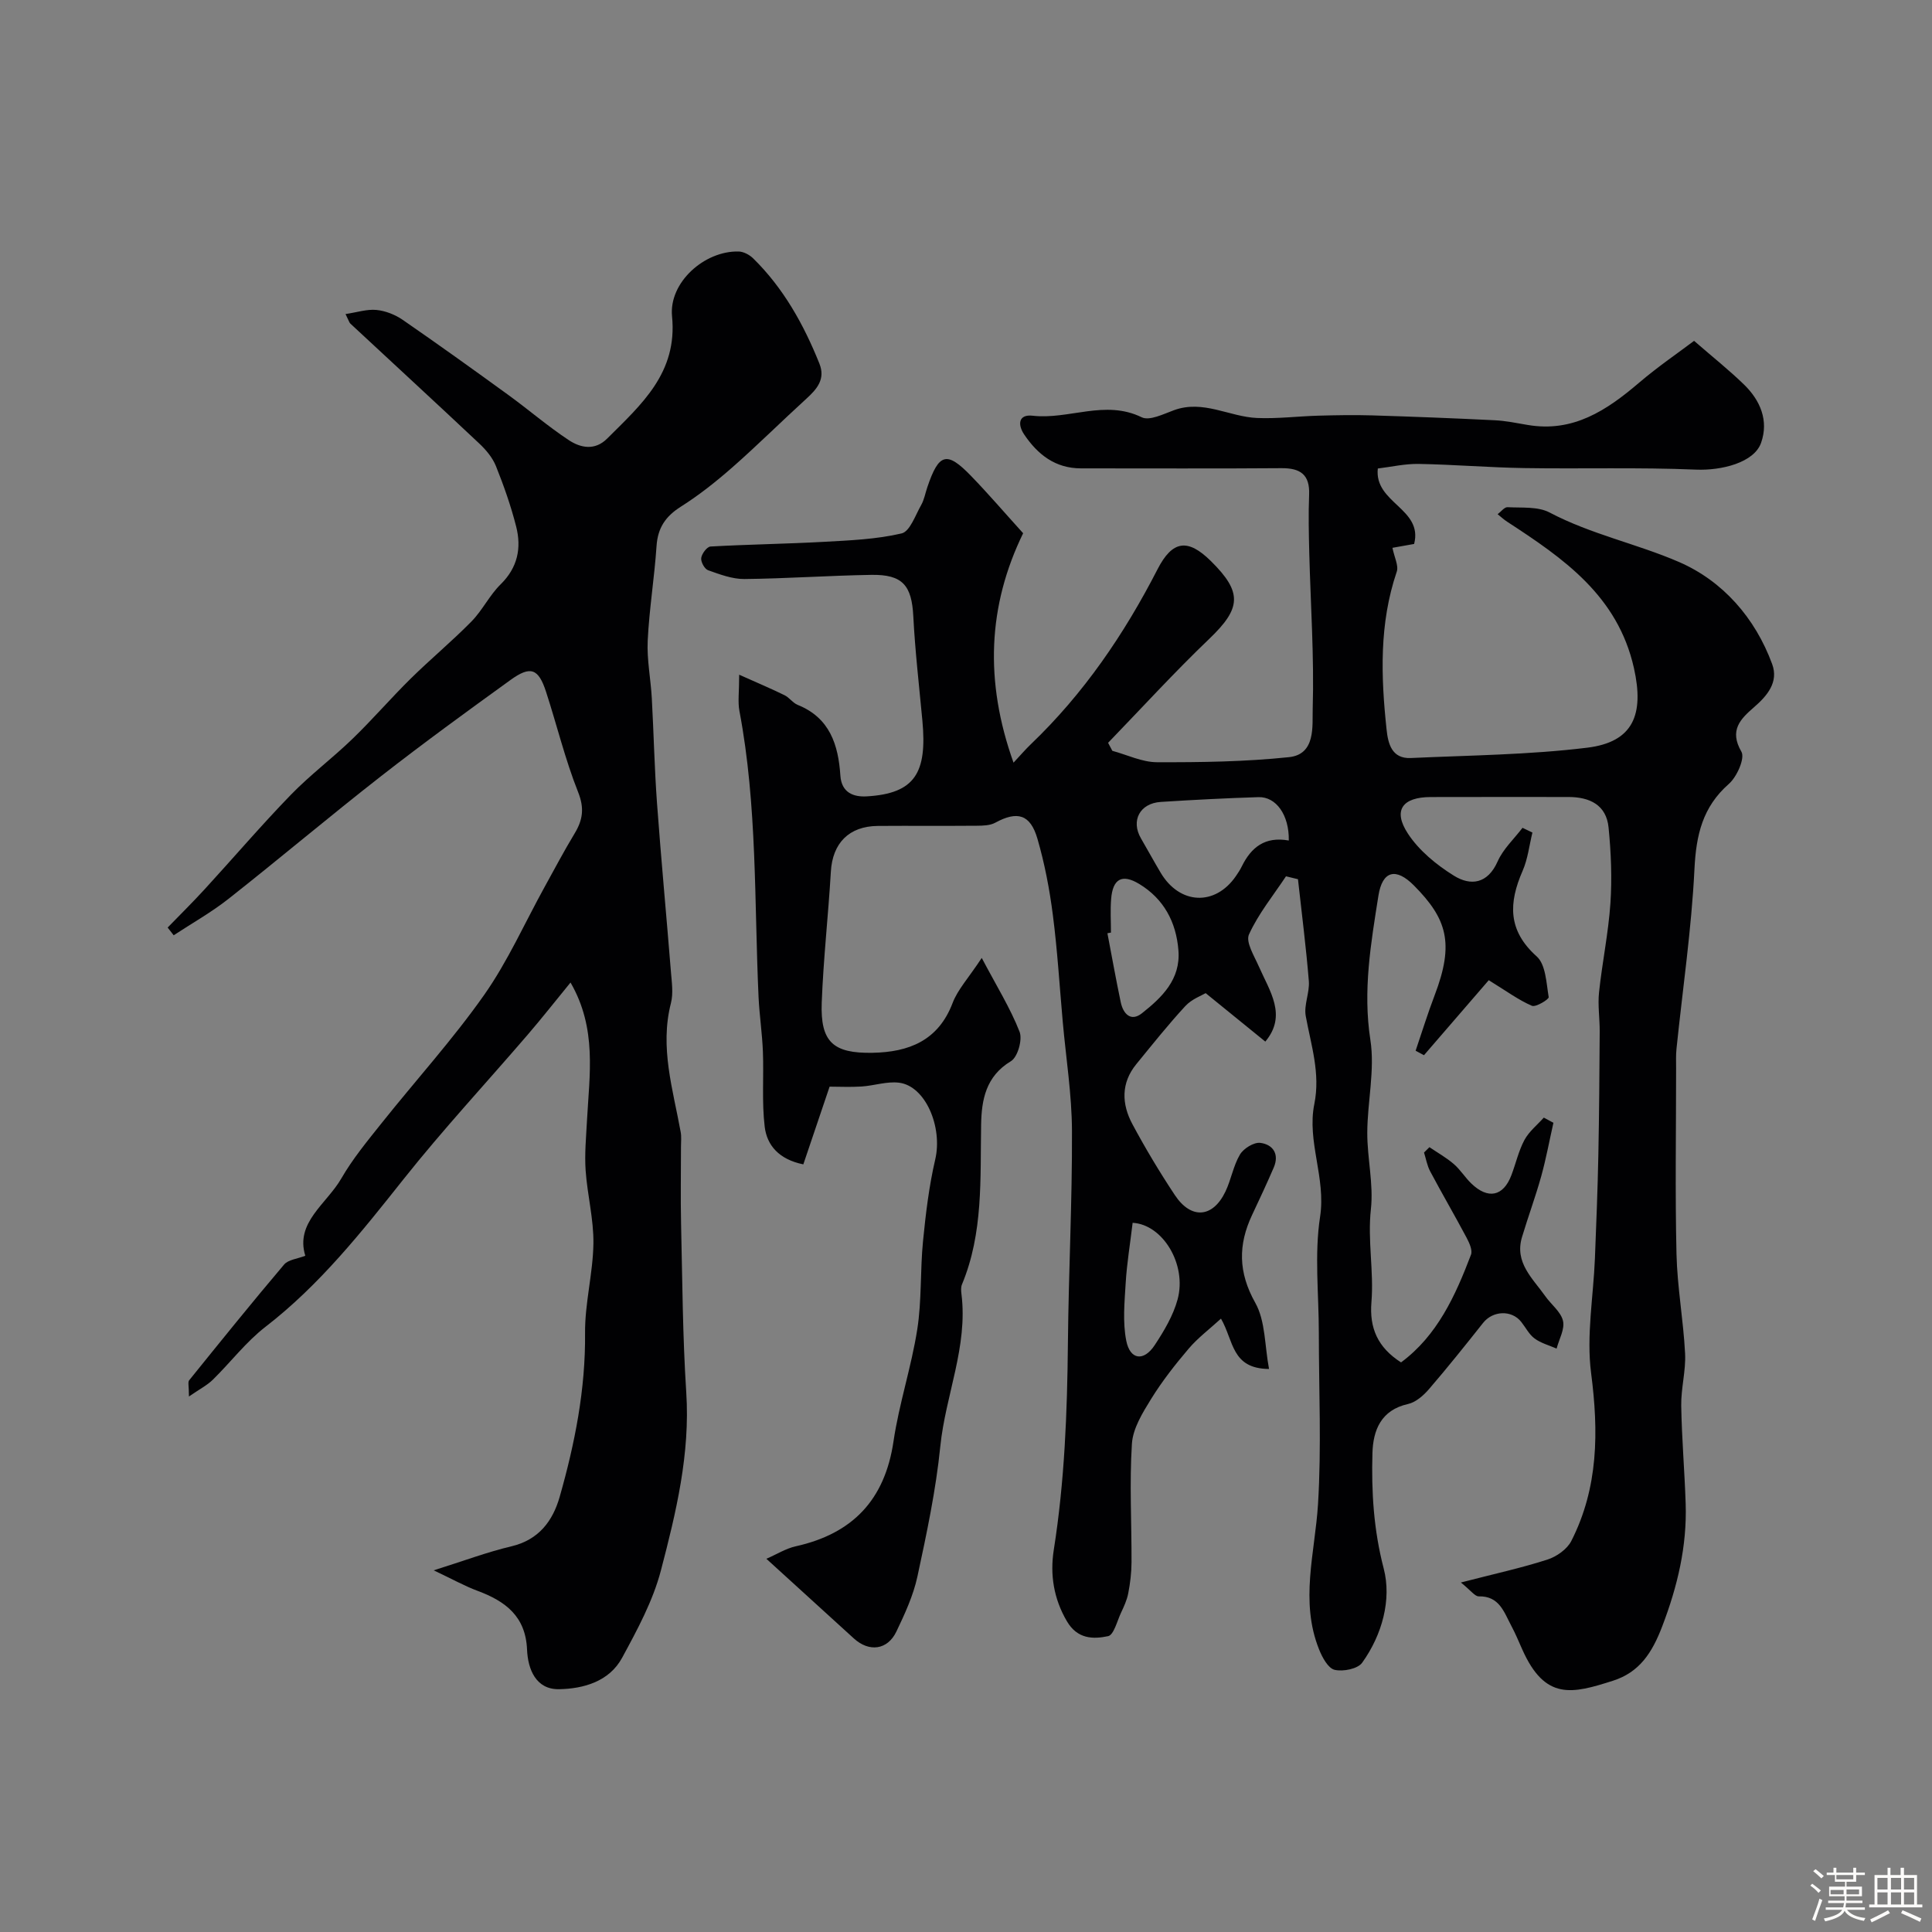
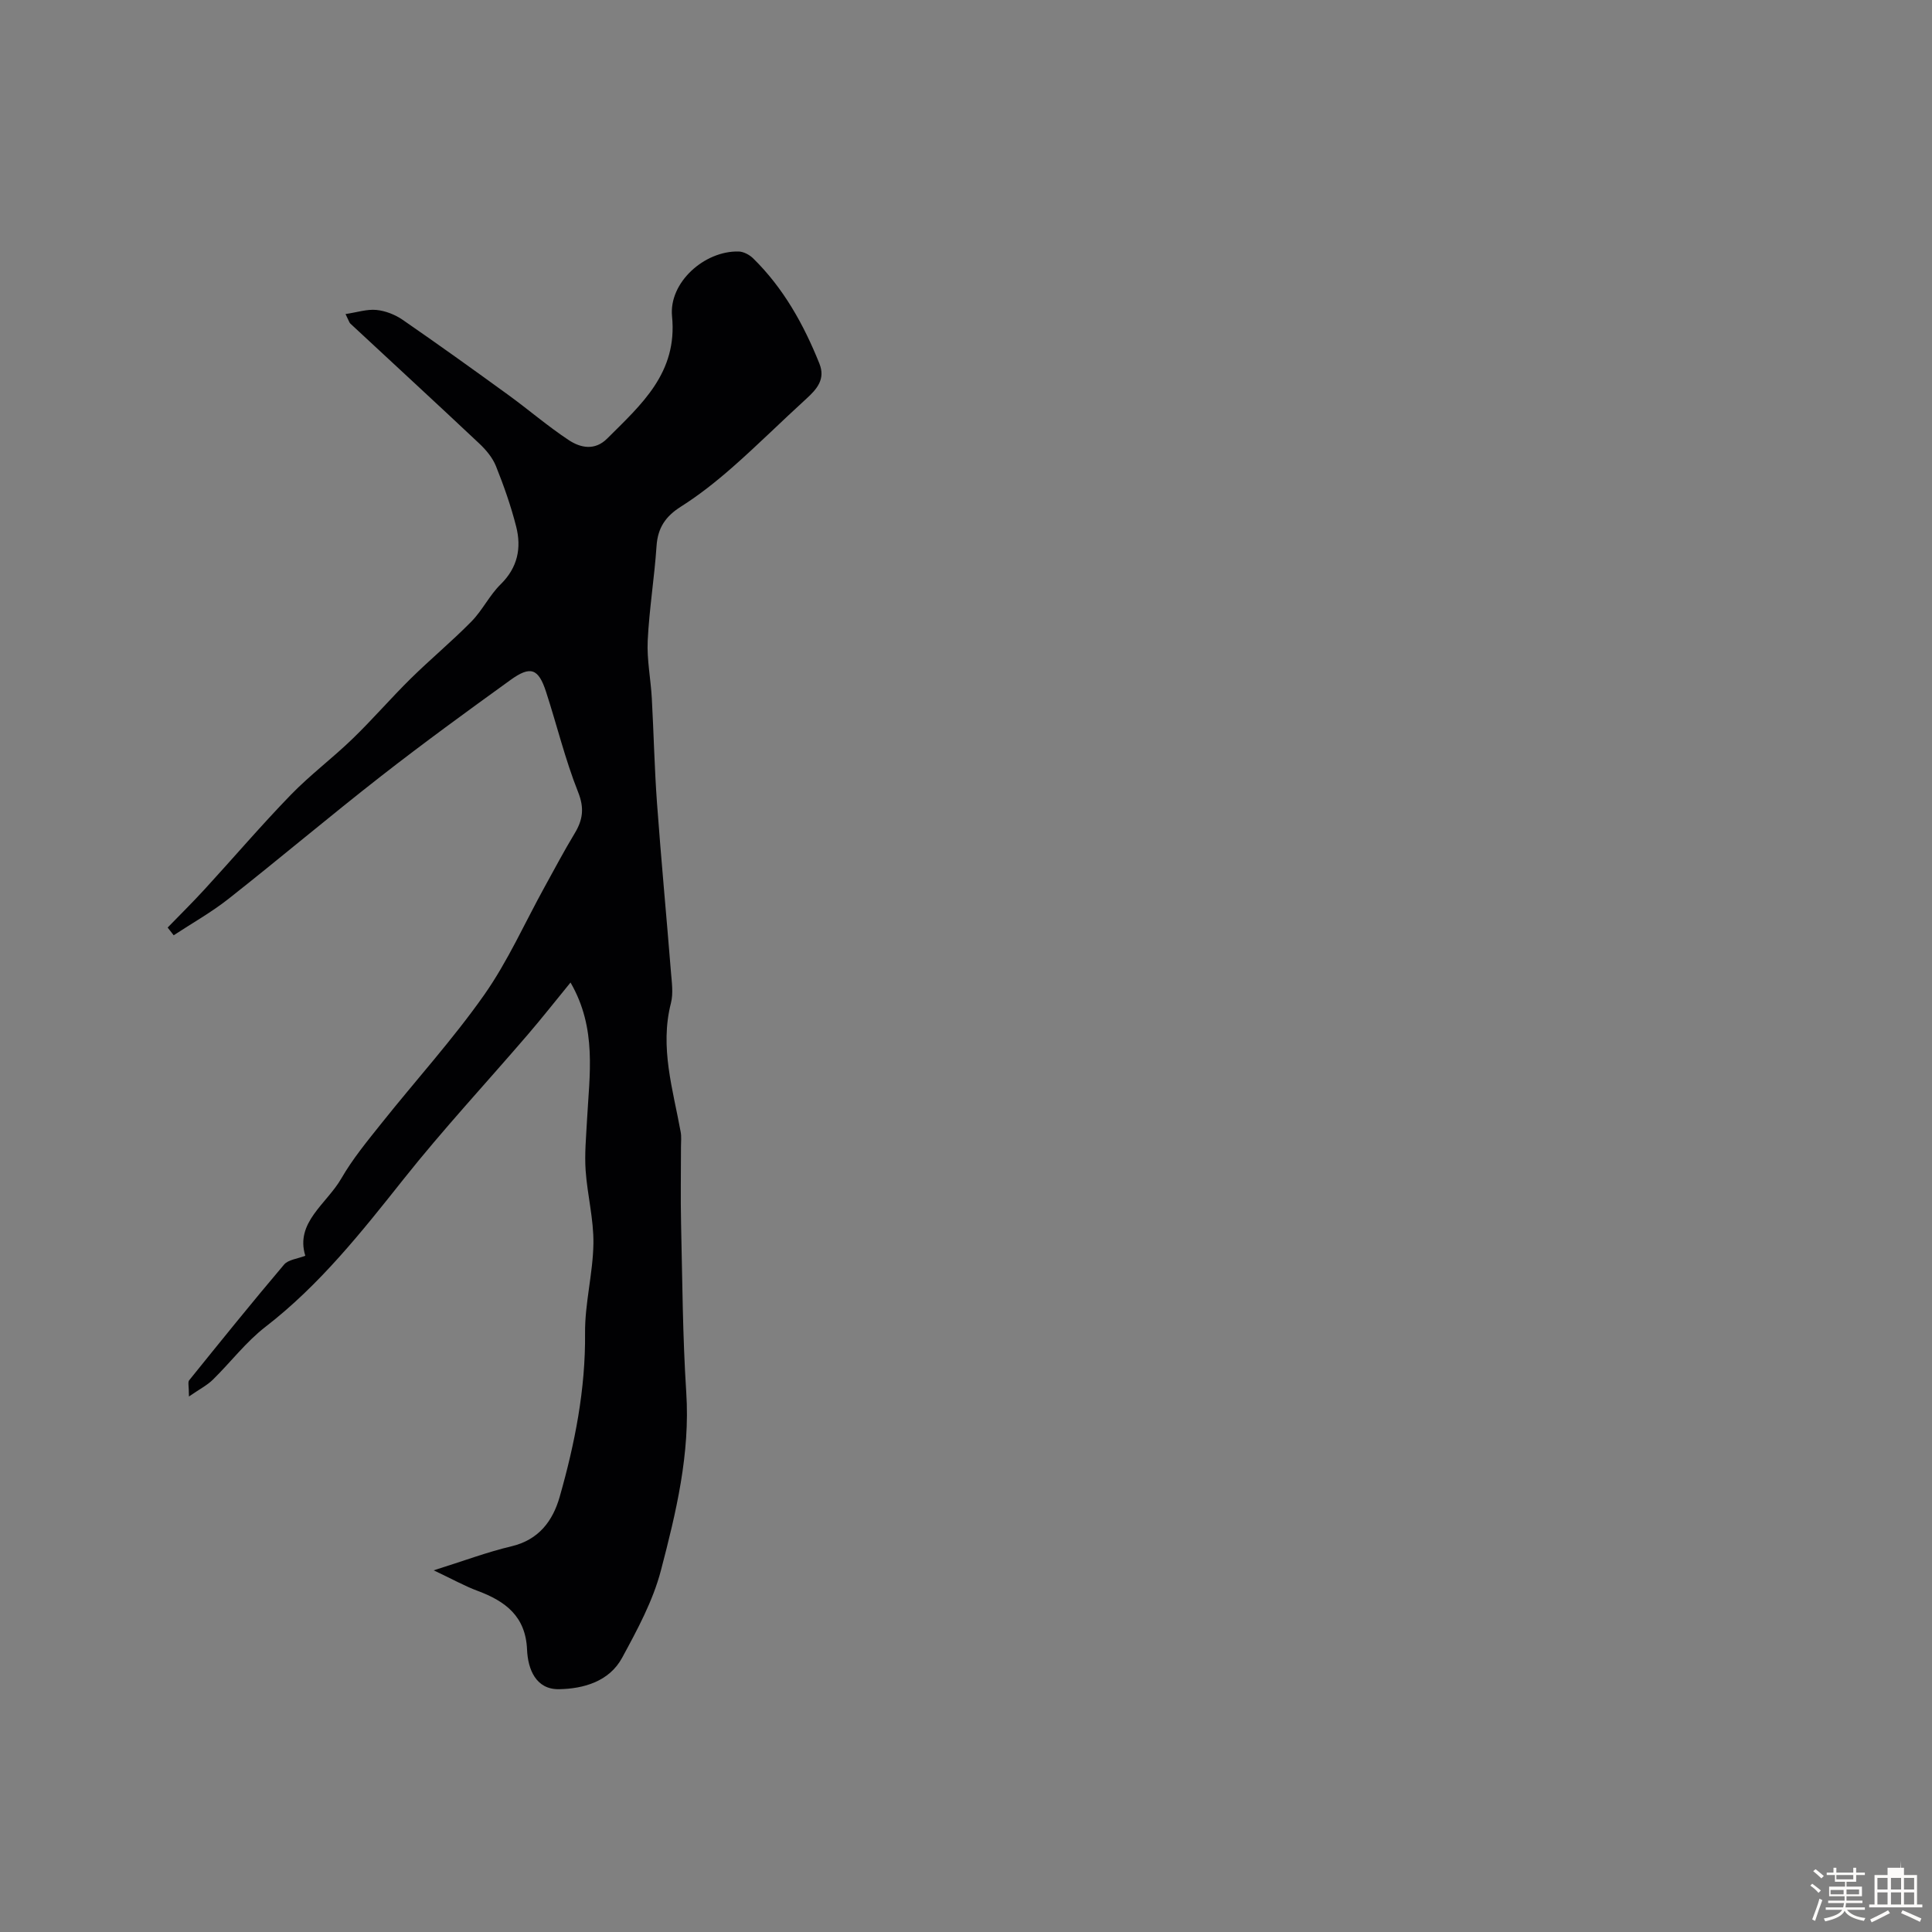
<svg xmlns="http://www.w3.org/2000/svg" enable-background="new 0 0 400 400" viewBox="0 0 400 400">
  <rect x="0" y="0" width="400" height="400" fill="#808080" stroke="none" />
  <path d="m374.8 390.4.4-.4c.7.5 1.3 1 1.8 1.4l-.5.5c-.5-.6-1.1-1.1-1.7-1.5zm1 7.3-.6-.3c.5-1.4 1.1-2.8 1.5-4.3.2.1.4.2.6.3-.5 1.3-1 2.8-1.5 4.3zm-.4-10.3.5-.4c.4.3 1 .8 1.7 1.4l-.5.5c-.5-.5-1.1-1-1.7-1.5zm2.5.3h1.7v-1h.6v1h3.5v-1h.6v1h1.8v.5h-1.8v1.4h-2v1h3.2v2h-3.2v.9h3.3v.5h-3.4c0 .3-.1.6-.1.9h4v.5h-3.7c.7.9 1.9 1.5 3.8 1.7-.1.2-.2.4-.3.6-2.1-.4-3.5-1.1-4-2.1-.4 1-1.8 1.7-4 2.2-.1-.2-.2-.4-.3-.6 2.1-.4 3.4-1 3.8-1.8h-3.4v-.5h3.6c.1-.3.1-.6.2-.9h-3.3v-.5h3.4c0-.3 0-.6 0-.9h-3.2v-2h3.3v-1h-2.1v-1.4h-1.7v-.5zm1.1 3.5v1h2.7c0-.3 0-.4 0-.4 0-.1 0-.2 0-.2 0-.1 0-.2 0-.3h-2.7zm1.2-3v.9h3.5v-.9zm4.7 3h-2.6v.6.4h2.6z" fill="#fcfbfa" />
-   <path d="m393.6 386.7h.6v1.5h2.7v6.1h1.1v.6h-11v-.6h1.1v-6.1h2.7v-1.5h.6v1.5h2.1v-1.5zm-2.7 8.8.4.6c-1.2.6-2.5 1.3-3.8 1.9-.1-.2-.2-.4-.3-.6 1.2-.6 2.5-1.2 3.7-1.9zm-2.2-6.7v2.4h2.1v-2.4zm0 3v2.5h2.1v-2.5zm2.8-3v2.4h2.1v-2.4zm0 3v2.5h2.1v-2.5zm6 6.1c-1.4-.7-2.7-1.3-3.9-1.8l.3-.6c1.5.6 2.7 1.2 3.9 1.7zm-1.2-9.1h-2.1v2.4h2.1zm-2.1 3v2.5h2.1v-2.5z" fill="#fcfbfa" />
+   <path d="m393.6 386.7h.6v1.5h2.7v6.1h1.1v.6h-11v-.6h1.1v-6.1h2.7v-1.5h.6h2.1v-1.5zm-2.7 8.8.4.6c-1.2.6-2.5 1.3-3.8 1.9-.1-.2-.2-.4-.3-.6 1.2-.6 2.5-1.2 3.7-1.9zm-2.2-6.7v2.4h2.1v-2.4zm0 3v2.5h2.1v-2.5zm2.8-3v2.4h2.1v-2.4zm0 3v2.5h2.1v-2.5zm6 6.1c-1.4-.7-2.7-1.3-3.9-1.8l.3-.6c1.5.6 2.7 1.2 3.9 1.7zm-1.2-9.1h-2.1v2.4h2.1zm-2.1 3v2.5h2.1v-2.5z" fill="#fcfbfa" />
  <g fill="#010103">
-     <path d="m302.46 327.64c7-1.81 12.53-3.01 17.9-4.74 1.91-.61 4.1-2.15 4.97-3.87 5.61-11.04 5.66-22.64 4.09-34.76-1-7.74.47-15.79.79-23.71.28-7.14.57-14.27.71-21.41.17-8.52.23-17.04.28-25.57.02-2.7-.42-5.44-.14-8.1.65-6.17 1.94-12.29 2.36-18.47.35-5.19.13-10.47-.38-15.66-.46-4.72-3.93-6.34-8.32-6.34-9.5 0-19-.02-28.5.01-5.86.01-7.89 2.73-4.74 7.55 2.3 3.52 5.92 6.49 9.55 8.74 3.45 2.14 6.97 1.71 9.04-2.96 1.14-2.58 3.4-4.66 5.15-6.96.68.33 1.37.65 2.05.98-.65 2.65-.95 5.46-2.03 7.93-2.89 6.62-3.12 12.32 2.91 17.71 1.89 1.69 2 5.52 2.49 8.44.07.44-2.66 2.13-3.47 1.79-2.73-1.17-5.19-2.99-8.94-5.3-4.25 4.92-8.83 10.22-13.41 15.53-.58-.31-1.16-.62-1.73-.93 1.3-3.82 2.49-7.69 3.93-11.46 4.14-10.82 2.54-15.87-4.28-22.75-3.74-3.77-6.53-3.05-7.35 2.1-1.56 9.86-3.25 19.65-1.67 29.86.97 6.23-.62 12.83-.64 19.26-.01 5.27 1.32 10.61.75 15.78-.72 6.5.64 12.87.11 19.26-.44 5.35 1.28 9.37 6.13 12.48 7.5-5.55 11.24-13.78 14.48-22.29.36-.94-.35-2.46-.91-3.53-2.45-4.61-5.09-9.13-7.54-13.74-.63-1.19-.86-2.59-1.27-3.89.37-.37.74-.74 1.12-1.11 1.69 1.15 3.5 2.16 5.04 3.49 1.36 1.17 2.33 2.78 3.63 4.03 3.46 3.34 6.62 2.68 8.29-1.7.93-2.43 1.49-5.04 2.71-7.31.94-1.75 2.64-3.1 4.01-4.63.66.36 1.33.72 1.99 1.07-.84 3.71-1.52 7.46-2.54 11.12-1.18 4.23-2.71 8.35-3.97 12.56-1.58 5.28 2.22 8.53 4.81 12.2 1.22 1.74 3.23 3.23 3.68 5.12.41 1.72-.82 3.82-1.32 5.75-1.54-.67-3.24-1.12-4.56-2.09-1.14-.84-1.84-2.27-2.76-3.43-1.98-2.52-5.88-2.35-7.9.2-3.67 4.63-7.36 9.25-11.21 13.72-1.14 1.32-2.73 2.72-4.35 3.08-5.6 1.25-7.21 5.45-7.35 10.13-.23 8.02.24 15.89 2.33 23.92 1.67 6.4-.3 13.72-4.46 19.51-.92 1.28-3.95 1.88-5.7 1.47-1.34-.31-2.56-2.57-3.21-4.2-4.02-9.99-.86-20.01-.23-30.09.73-11.79.17-23.66.17-35.49 0-8.02-.94-16.19.26-24.03 1.24-8.07-2.77-15.57-1.19-23.35 1.28-6.35-.68-12.17-1.78-18.2-.42-2.29.83-4.85.64-7.24-.57-7.04-1.48-14.06-2.25-21.09-.83-.2-1.66-.4-2.48-.6-2.63 3.97-5.71 7.74-7.66 12.03-.72 1.57 1.07 4.43 2.01 6.57 2.26 5.17 5.94 10.17 1.37 15.62-3.97-3.23-7.87-6.4-12.35-10.03-.79.48-2.86 1.22-4.19 2.65-3.56 3.85-6.84 7.98-10.16 12.04-3.22 3.93-3.05 8.28-.81 12.45 2.69 5.02 5.63 9.92 8.78 14.67 3.37 5.08 7.86 4.73 10.47-.72 1.19-2.48 1.63-5.36 3.02-7.69.75-1.25 2.88-2.57 4.21-2.4 2.61.33 3.98 2.32 2.77 5.12-1.42 3.29-2.94 6.55-4.47 9.79-2.92 6.19-2.89 11.9.65 18.2 2.12 3.77 1.93 8.84 2.85 13.7-7.82-.06-7.29-5.84-9.95-10.42-2.43 2.22-4.82 4.01-6.7 6.23-2.8 3.29-5.5 6.74-7.77 10.41-1.76 2.85-3.77 6.09-3.97 9.27-.52 8.15-.05 16.36-.08 24.54-.01 2.14-.27 4.31-.68 6.42-.27 1.41-.91 2.78-1.53 4.1-.79 1.7-1.47 4.52-2.64 4.77-3.12.66-6.36.6-8.52-3.07-2.77-4.7-3.52-9.72-2.73-14.77 2.25-14.23 2.79-28.53 2.93-42.9.14-14.63.9-29.25.84-43.88-.03-7.53-1.24-15.06-1.91-22.59-.66-7.38-1.1-14.78-2.05-22.12-.68-5.31-1.7-10.64-3.19-15.77-1.48-5.09-4.18-5.8-8.75-3.31-1.07.58-2.52.61-3.79.62-6.83.06-13.67-.01-20.5.04-5.99.05-9.39 3.58-9.73 9.47-.53 9.04-1.55 18.06-1.89 27.11-.3 8.13 2.34 10.54 10.51 10.39 7.52-.14 13.62-2.5 16.59-10.32 1.06-2.78 3.26-5.12 6.03-9.32 3.12 5.91 5.93 10.42 7.83 15.28.64 1.63-.39 5.26-1.79 6.1-5.21 3.12-6.08 8.03-6.17 13.1-.2 11.2.48 22.45-3.97 33.13-.24.58-.18 1.33-.1 1.98 1.36 10.89-3.31 20.95-4.38 31.54-.91 9.05-2.82 18.03-4.74 26.95-.85 3.93-2.6 7.72-4.35 11.38-1.83 3.84-5.65 4.31-8.8 1.44-5.85-5.33-11.71-10.66-18.12-16.5 2.17-.94 4.05-2.14 6.1-2.59 11.76-2.62 18.43-9.61 20.22-21.72 1.15-7.8 3.7-15.39 4.92-23.19.94-6 .59-12.19 1.19-18.26.56-5.67 1.24-11.38 2.53-16.92 1.56-6.67-1.99-15.21-7.5-15.89-2.51-.31-5.16.62-7.75.79-2.26.15-4.53.03-6.62.03-1.74 5.14-3.59 10.61-5.44 16.09-5.03-1.02-7.54-3.94-8-7.81-.61-5.12-.17-10.37-.37-15.55-.15-3.77-.72-7.53-.9-11.3-.9-19.76-.25-39.63-3.96-59.21-.36-1.89-.05-3.92-.05-7.51 3.8 1.7 6.63 2.89 9.38 4.24 1.01.49 1.73 1.61 2.75 2.02 6.65 2.67 8.4 8.29 8.82 14.62.24 3.64 2.84 4.46 5.45 4.31 10.04-.58 12.53-4.92 11.53-15.68-.67-7.2-1.51-14.39-1.88-21.61-.33-6.37-2.19-8.67-8.67-8.57-8.77.14-17.54.77-26.31.86-2.51.02-5.08-.96-7.51-1.82-.73-.26-1.53-1.74-1.42-2.53.12-.9 1.2-2.34 1.93-2.38 7.82-.44 15.66-.54 23.48-.97 5.39-.3 10.86-.52 16.07-1.74 1.73-.4 2.85-3.76 4.06-5.88.63-1.11.85-2.45 1.27-3.68 2.39-7.08 4.03-7.55 9.1-2.3 3.56 3.68 6.9 7.58 10.74 11.82-7.3 14.98-8.03 30.61-1.99 47.5 1.54-1.65 2.5-2.78 3.56-3.79 10.96-10.48 19.35-22.8 26.25-36.24 3.1-6.04 6.29-6.41 11.05-1.71 6.6 6.51 6.28 9.79-.39 16.16-7.21 6.9-13.95 14.29-20.89 21.47.29.55.59 1.11.88 1.66 3.08.83 6.15 2.35 9.23 2.36 9.12.03 18.29-.1 27.35-1.05 5.56-.58 4.8-6.48 4.9-9.96.32-10.75-.43-21.53-.71-32.3-.1-4.02-.19-8.05-.03-12.07.17-4.16-1.8-5.53-5.73-5.5-13.83.11-27.67.03-41.5.04-5.32 0-8.95-2.85-11.75-6.99-1.41-2.08-1.21-4.25 1.74-3.91 7.5.86 14.98-3.39 22.57.32 1.62.79 4.51-.67 6.68-1.46 6.05-2.22 11.46 1.36 17.2 1.61 4.22.18 8.46-.36 12.7-.48 3.69-.1 7.38-.17 11.07-.06 8.49.26 16.99.59 25.47 1.01 2.28.11 4.54.59 6.8.97 9.41 1.61 16.37-3.03 23.06-8.74 3.95-3.37 8.27-6.31 11.39-8.67 3.93 3.41 7.27 6.07 10.31 9.02 3.4 3.29 5.19 7.5 3.56 12.1-1.45 4.09-8.16 5.76-13.48 5.54-11.85-.5-23.73-.13-35.59-.32-7.27-.12-14.53-.73-21.8-.86-2.86-.05-5.74.62-8.48.95-.78 7.17 9.41 8.27 7.52 15.62-1.77.31-3.46.62-4.49.8.4 2 1.32 3.7.89 4.95-3.64 10.71-3.28 21.64-2.11 32.62.31 2.95 1.06 6.13 5.03 5.95 12.19-.56 24.45-.66 36.53-2.14 9.53-1.17 11.81-6.87 9.66-16.48-3.36-14.98-14.59-22.71-26.23-30.29-.71-.46-1.33-1.04-1.99-1.57.69-.51 1.4-1.49 2.05-1.45 2.94.16 6.28-.18 8.71 1.1 8.57 4.52 18.08 6.47 26.78 10.24 9.03 3.91 15.77 11.54 19.3 21.15 1.36 3.72-.99 6.53-3.79 8.95-2.76 2.4-5.16 4.74-2.58 9.18.78 1.34-.93 5.21-2.6 6.67-5.46 4.8-6.77 10.59-7.12 17.61-.61 12.44-2.44 24.81-3.72 37.22-.14 1.32-.08 2.66-.08 4 0 12.83-.22 25.67.08 38.5.16 6.87 1.43 13.72 1.78 20.6.18 3.57-.86 7.2-.8 10.8.11 6.77.7 13.53.92 20.31.28 8.79-1.67 17.03-4.84 25.34-2.12 5.57-4.75 9.55-10.22 11.3-8.44 2.7-14.05 4.15-18.78-6.5-.73-1.64-1.42-3.31-2.27-4.89-1.5-2.81-2.46-6.18-6.74-6.08-.8 0-1.61-1.2-3.69-2.87zm-35.63-153.62c.1-5.3-2.64-9.09-6.27-8.98-6.75.21-13.49.56-20.23.99-4.35.28-6.23 3.89-4.11 7.54 1.38 2.37 2.69 4.78 4.09 7.13 3.93 6.6 11.24 6.94 15.54.73.46-.66.91-1.35 1.26-2.07 1.92-3.89 4.75-6.24 9.72-5.34zm-36.82 19.06c-.24.05-.49.1-.73.14.91 4.76 1.76 9.54 2.76 14.29.51 2.4 2.09 4.09 4.38 2.28 4.15-3.28 8.04-7.02 7.56-13.03-.46-5.86-3.03-10.67-8.12-13.75-3.56-2.15-5.48-1.05-5.81 3.11-.19 2.31-.04 4.64-.04 6.96zm4.49 60.09c-.52 4.39-1.2 8.42-1.44 12.48-.24 3.97-.64 8.09.12 11.93.79 3.99 3.63 4.34 5.88.93 1.94-2.94 3.84-6.13 4.75-9.48 1.96-7.26-3.08-15.52-9.31-15.86z" />
    <path d="m89.79 325.12c6.27-1.97 11.1-3.79 16.09-4.97 5.67-1.34 8.57-5.25 10-10.26 3.14-11.04 5.36-22.23 5.25-33.86-.06-6.18 1.64-12.38 1.73-18.58.07-5.03-1.26-10.06-1.61-15.11-.24-3.43.1-6.91.28-10.36.5-9.46 2.11-19.03-3.41-28.56-3.11 3.8-5.89 7.34-8.81 10.74-8.58 9.99-17.56 19.65-25.74 29.95-8.73 10.99-17.38 21.92-28.6 30.59-4.04 3.12-7.22 7.34-10.9 10.95-1.17 1.15-2.71 1.93-4.95 3.48 0-2.14-.26-2.97.04-3.35 6.49-8.04 12.97-16.08 19.65-23.96.87-1.03 2.77-1.19 4.4-1.83-2.13-6.89 4.41-10.73 7.45-15.99 2.35-4.08 5.41-7.78 8.36-11.48 7.05-8.85 14.69-17.26 21.19-26.49 4.91-6.97 8.42-14.93 12.57-22.44 2.03-3.68 4-7.41 6.17-11 1.71-2.82 2.08-5.23.74-8.6-2.68-6.74-4.39-13.86-6.64-20.77-1.57-4.83-3.21-5.44-7.37-2.43-9 6.5-17.99 13.04-26.74 19.87-10.66 8.32-20.99 17.05-31.61 25.42-3.56 2.81-7.56 5.05-11.37 7.56-.42-.53-.83-1.06-1.25-1.6 2.57-2.65 5.2-5.24 7.69-7.96 5.96-6.5 11.69-13.21 17.82-19.53 4-4.12 8.65-7.6 12.78-11.6 4.14-4 7.91-8.39 12.01-12.43 4.11-4.05 8.56-7.74 12.6-11.85 2.27-2.31 3.73-5.42 6.03-7.68 3.55-3.48 4.36-7.54 3.22-12-1.08-4.25-2.55-8.42-4.18-12.49-.71-1.76-2.07-3.38-3.48-4.7-8.84-8.32-17.78-16.54-26.67-24.81-.22-.21-.3-.57-.99-1.97 2.37-.35 4.42-1.04 6.39-.85 1.87.18 3.87.97 5.43 2.04 7.35 5.07 14.61 10.28 21.84 15.53 4.23 3.07 8.21 6.51 12.57 9.39 2.43 1.6 5.38 2.23 7.95-.34 7.06-7.05 14.58-13.57 13.42-25.29-.69-7.01 6.7-13.61 13.8-13.43 1.01.03 2.22.67 2.97 1.4 6.3 6.17 10.49 13.71 13.74 21.81 1.28 3.2-.49 5.26-2.7 7.27-5.14 4.68-10.07 9.59-15.29 14.18-3.37 2.96-6.92 5.78-10.7 8.17-3.16 2-4.78 4.38-5.03 8.15-.44 6.54-1.51 13.04-1.83 19.58-.19 3.96.63 7.95.85 11.94.4 7.26.55 14.53 1.08 21.77.85 11.63 1.95 23.24 2.88 34.87.17 2.15.52 4.45 0 6.47-2.35 9.17.42 17.87 2.02 26.7.18.97.06 1.99.06 2.99 0 5.36-.1 10.73.02 16.09.27 11.6.32 23.22 1.07 34.79.83 12.73-2.1 24.87-5.25 36.91-1.65 6.3-4.89 12.28-8.03 18.07-2.66 4.9-7.97 6.41-13.05 6.5-4.81.09-6.46-4.15-6.63-8.19-.29-6.9-4.46-10.01-10.21-12.16-2.65-.98-5.16-2.39-9.12-4.26z" />
  </g>
</svg>